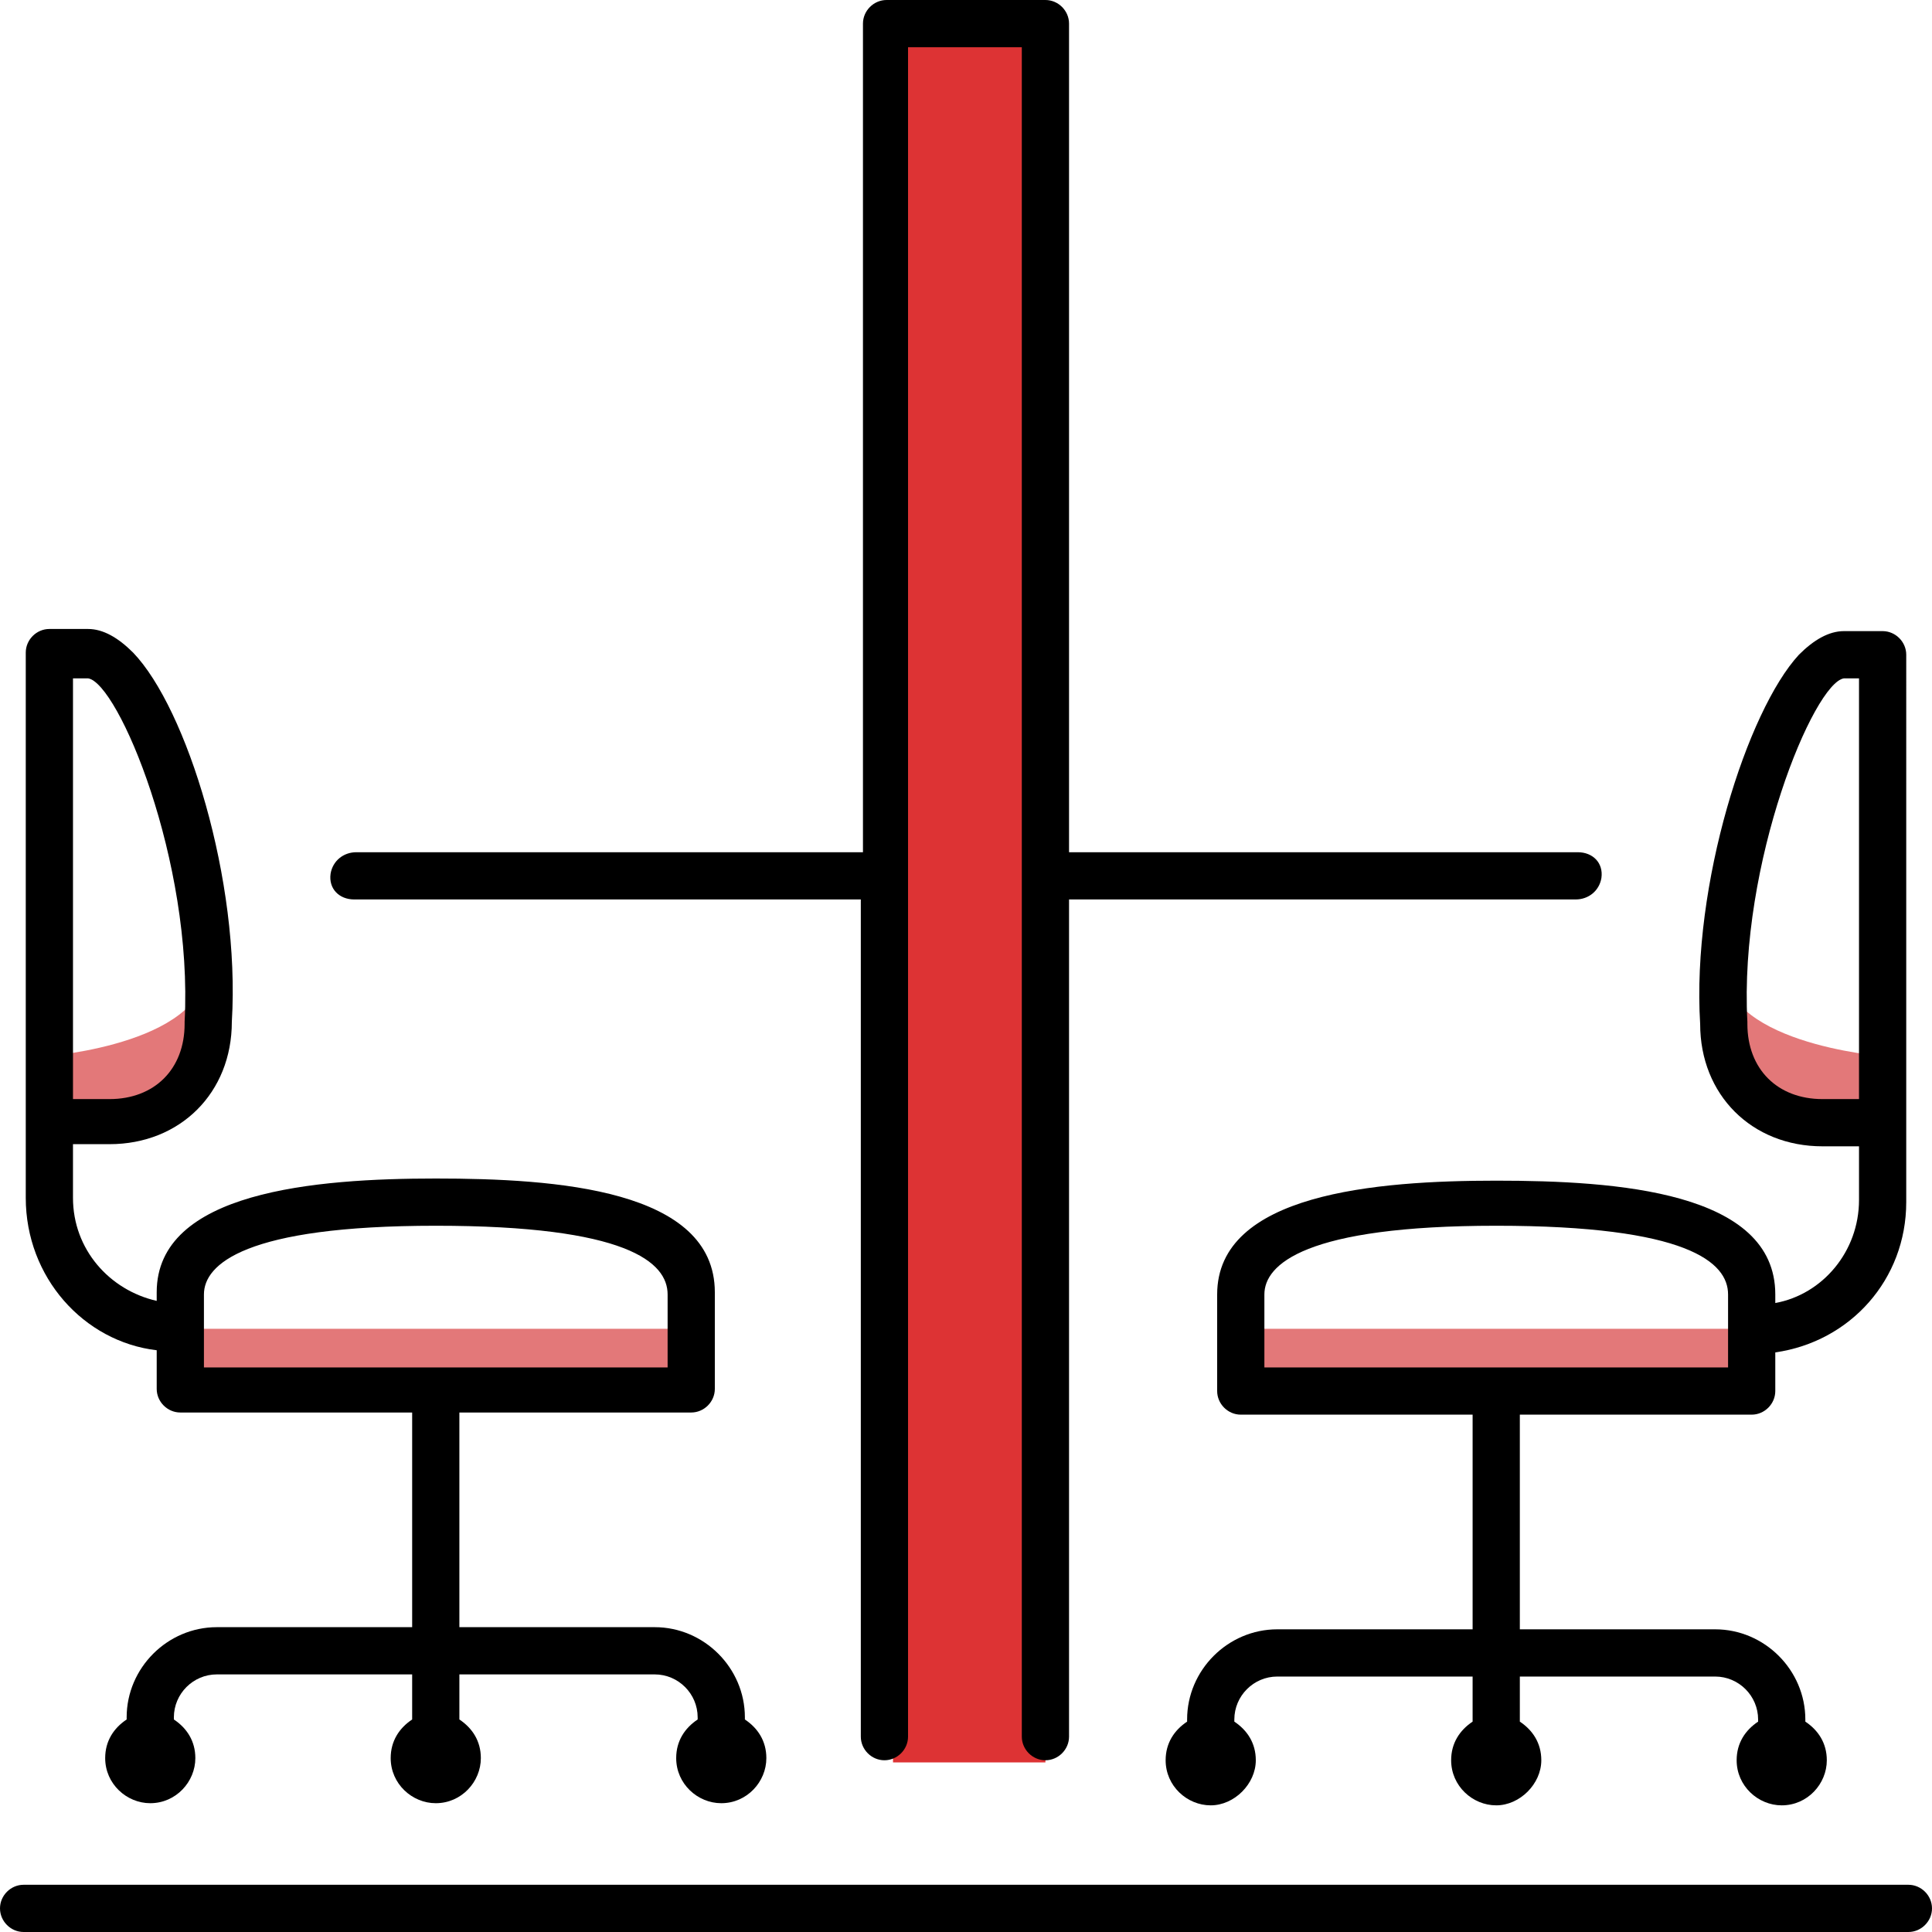
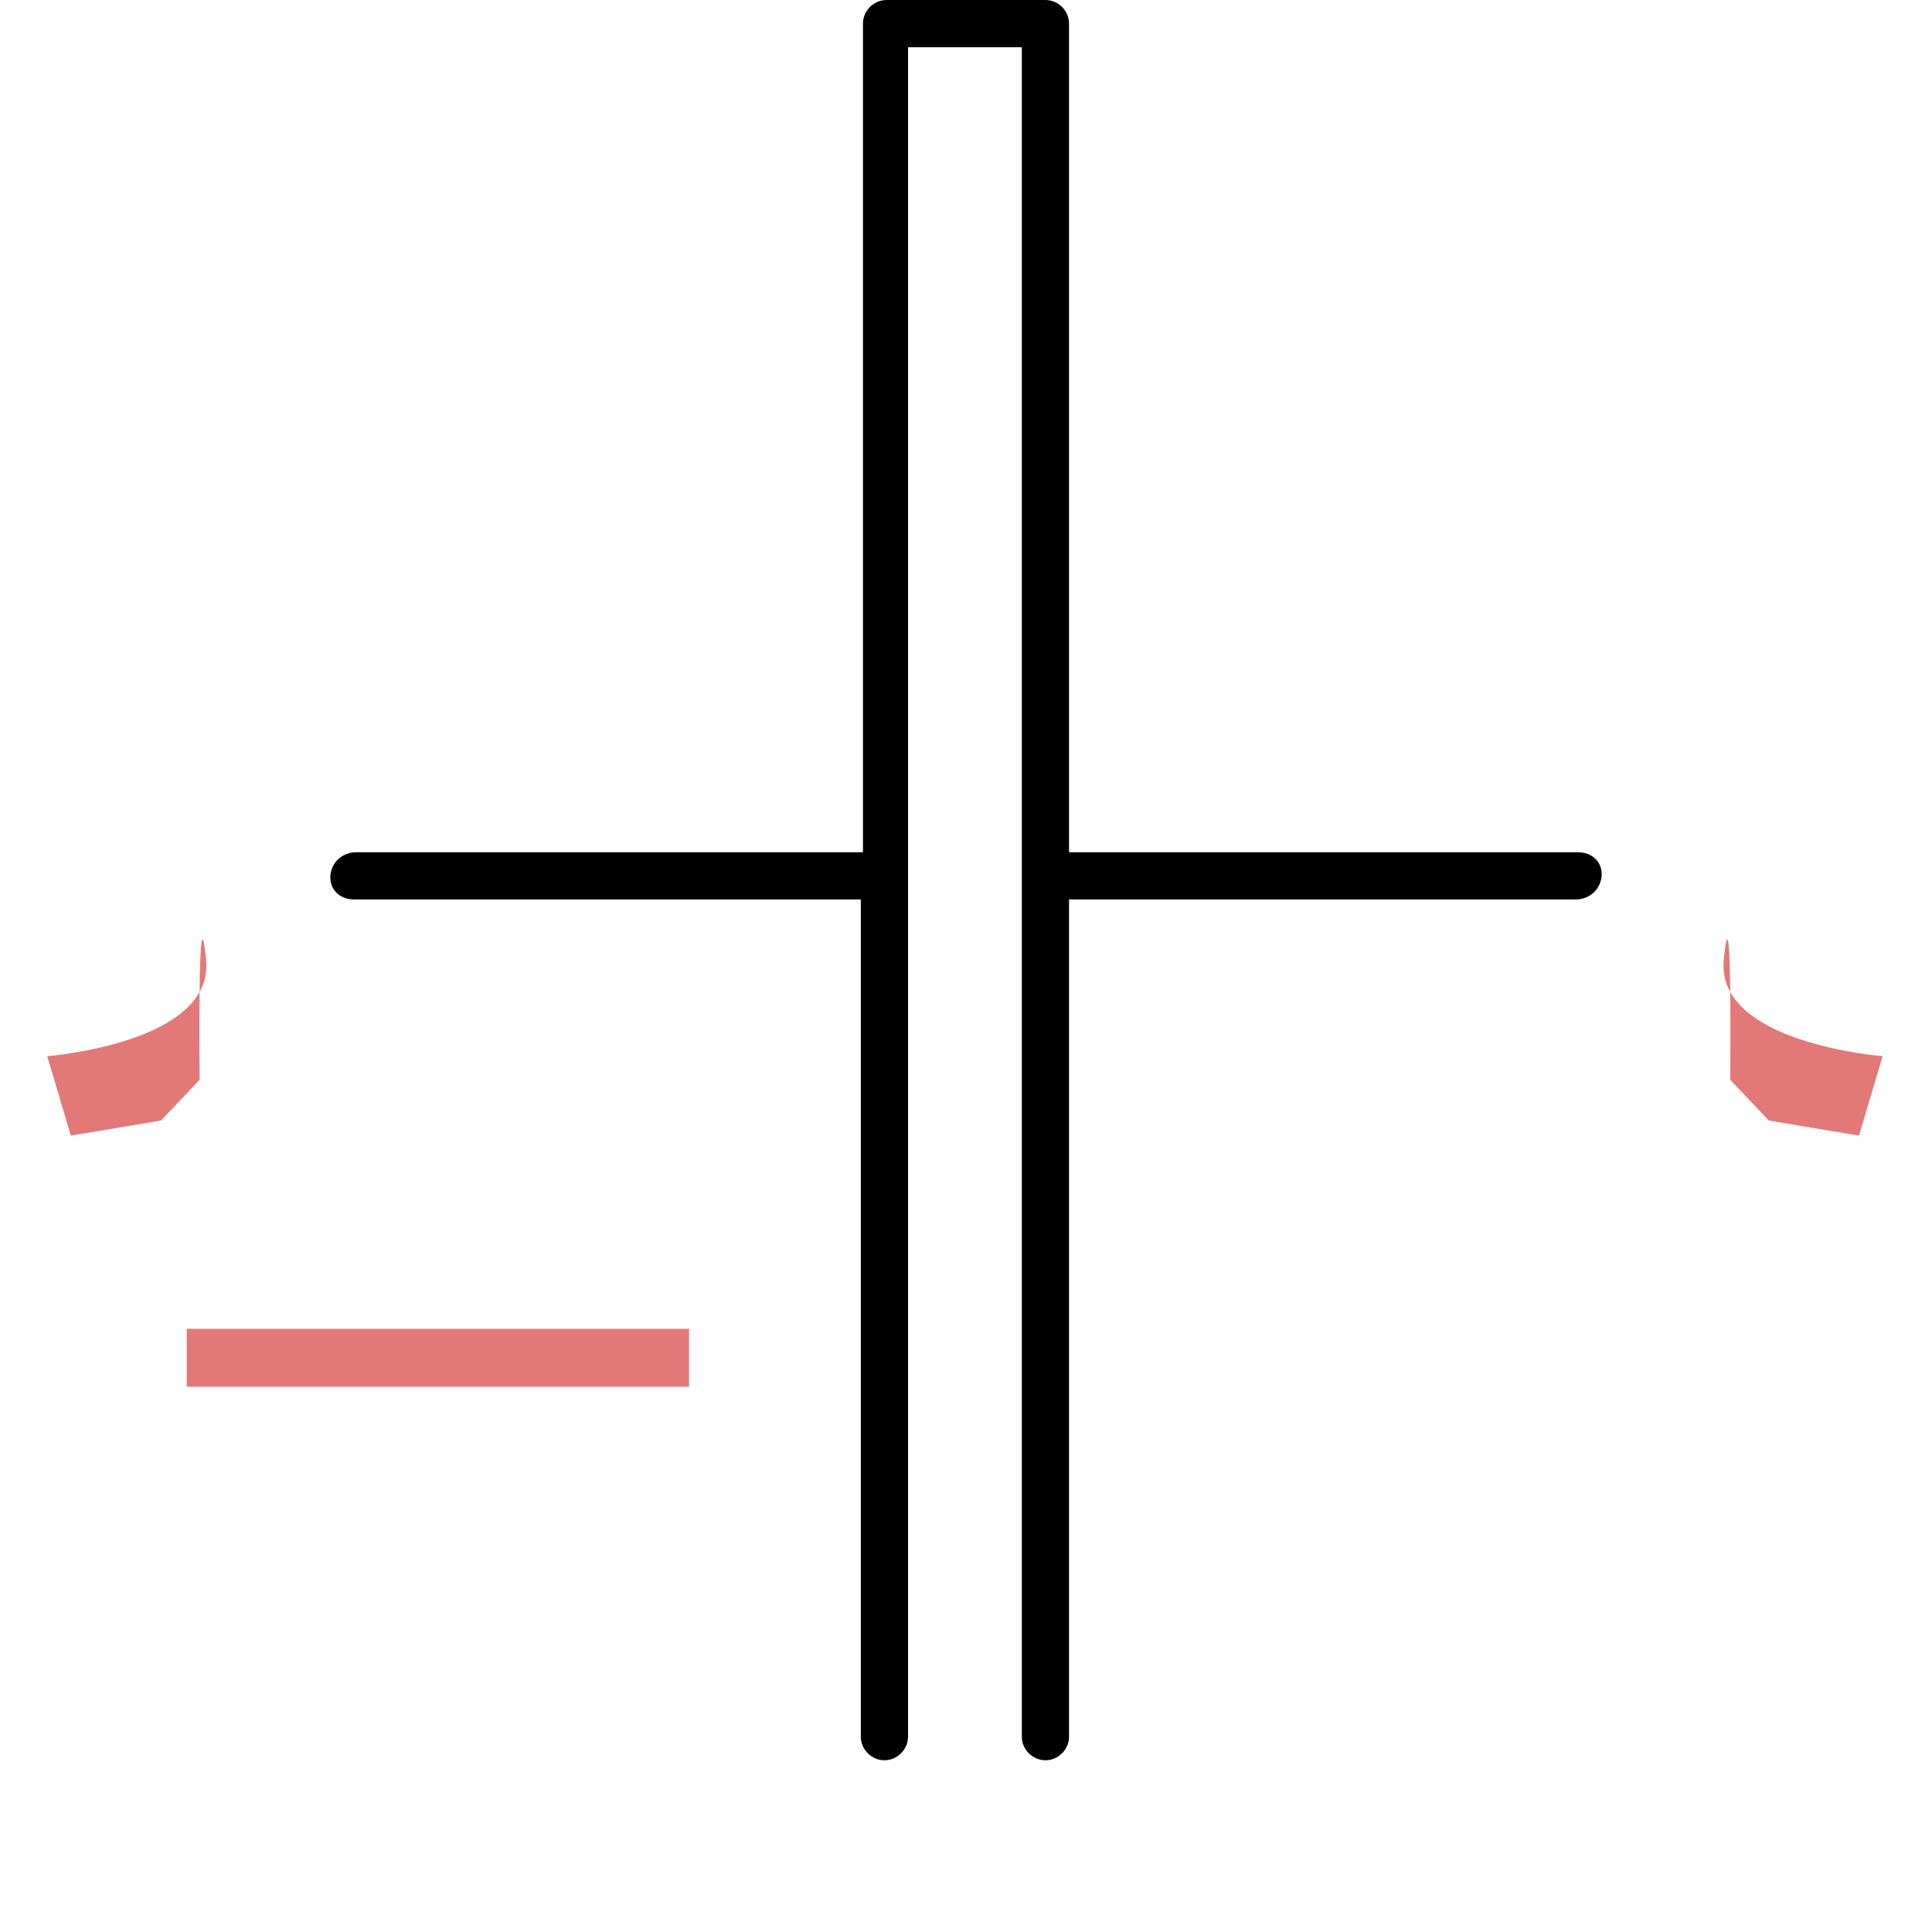
<svg xmlns="http://www.w3.org/2000/svg" version="1.1" id="Calque_1" x="0px" y="0px" viewBox="0 0 90 90" style="enable-background:new 0 0 90 90;" xml:space="preserve">
  <style type="text/css">
	.st0{fill:#DD3334;}
	.st1{fill:#E37879;}
</style>
  <g>
-     <rect x="41.6" y="1.7" class="st0" width="7.1" height="80.4" />
-     <rect x="58" y="61.9" class="st1" width="23.4" height="2.7" />
    <rect x="8.7" y="61.9" class="st1" width="23.4" height="2.7" />
    <path class="st1" d="M2.2,49.2c0,0,7.8-0.6,7.4-4.5c-0.4-3.9-0.3,5.6-0.3,5.6l-1.8,1.9l-4.2,0.7L2.2,49.2z" />
    <path class="st1" d="M87.7,49.2c0,0-7.8-0.6-7.4-4.5s0.3,5.6,0.3,5.6l1.8,1.9l4.2,0.7L87.7,49.2z" />
    <g>
-       <path d="M88.9,87.8H49.8v0c-0.7,0-1.5,0-2.2,0v0h-5.2v0c-0.7,0-1.5,0-2.2,0v0H1.1c-0.6,0-1.1,0.5-1.1,1.1C0,89.5,0.5,90,1.1,90    h87.8c0.6,0,1.1-0.5,1.1-1.1C90,88.3,89.5,87.8,88.9,87.8z" />
      <path d="M42.4,2.2h5.2v78.7c0,0.6,0.5,1.1,1.1,1.1l0,0c0.6,0,1.1-0.5,1.1-1.1v-39l23.6,0c0.6,0,1.1-0.4,1.2-1    c0.1-0.7-0.4-1.2-1.1-1.2H49.8V1.1c0-0.6-0.5-1.1-1.1-1.1h-7.4c-0.6,0-1.1,0.5-1.1,1.1v38.6l-23.6,0c-0.6,0-1.1,0.4-1.2,1    c-0.1,0.7,0.4,1.2,1.1,1.2h23.6v39c0,0.6,0.5,1.1,1.1,1.1l0,0c0.6,0,1.1-0.5,1.1-1.1V2.2z" />
-       <path d="M7.3,62.9v1.8c0,0.6,0.5,1.1,1.1,1.1h10.8v10h-9.1c-2.3,0-4.2,1.9-4.2,4.2v0.1c-0.6,0.4-1,1-1,1.8c0,1.2,1,2.1,2.1,2.1    c1.2,0,2.1-1,2.1-2.1c0-0.8-0.4-1.4-1-1.8v-0.1c0-1.1,0.9-2,2-2h9.1v2.1c-0.6,0.4-1,1-1,1.8c0,1.2,1,2.1,2.1,2.1    c1.2,0,2.1-1,2.1-2.1c0-0.8-0.4-1.4-1-1.8v-2.1h9.1c1.1,0,2,0.9,2,2v0.1c-0.6,0.4-1,1-1,1.8c0,1.2,1,2.1,2.1,2.1    c1.2,0,2.1-1,2.1-2.1c0-0.8-0.4-1.4-1-1.8v-0.1c0-2.3-1.9-4.2-4.2-4.2h-9.1v-10h10.8c0.6,0,1.1-0.5,1.1-1.1v-4.5    c0-4.8-7.4-5.3-13-5.3s-13,0.6-13,5.3v0.4c-2.2-0.5-3.9-2.4-3.9-4.8v-2.5h1.7c3.3,0,5.7-2.4,5.7-5.7c0.4-6.6-2.1-14.6-4.6-17.2    c-0.7-0.7-1.4-1.1-2.1-1.1H2.3c-0.6,0-1.1,0.5-1.1,1.1v25.4C1.2,59.5,3.9,62.5,7.3,62.9z M9.5,60.3c0-1.4,1.9-3.2,10.8-3.2    c8.9,0,10.8,1.7,10.8,3.2v3.4H9.5V60.3z M3.4,31.6h0.7c1.4,0.2,4.9,8.5,4.5,16c0,0,0,0,0,0.1c0,2.1-1.4,3.5-3.5,3.5H3.4V31.6z" />
-       <path d="M84.9,53.4h1.7v2.5c0,2.4-1.7,4.4-3.9,4.8v-0.4c0-4.8-7.4-5.3-13-5.3s-13,0.6-13,5.3v4.5c0,0.6,0.5,1.1,1.1,1.1h10.8v10    h-9.1c-2.3,0-4.2,1.9-4.2,4.2v0.1c-0.6,0.4-1,1-1,1.8c0,1.2,1,2.1,2.1,2.1s2.1-1,2.1-2.1c0-0.8-0.4-1.4-1-1.8v-0.1    c0-1.1,0.9-2,2-2h9.1v2.1c-0.6,0.4-1,1-1,1.8c0,1.2,1,2.1,2.1,2.1s2.1-1,2.1-2.1c0-0.8-0.4-1.4-1-1.8v-2.1h9.1c1.1,0,2,0.9,2,2    v0.1c-0.6,0.4-1,1-1,1.8c0,1.2,1,2.1,2.1,2.1c1.2,0,2.1-1,2.1-2.1c0-0.8-0.4-1.4-1-1.8v-0.1c0-2.3-1.9-4.2-4.2-4.2h-9.1v-10h10.8    c0.6,0,1.1-0.5,1.1-1.1v-1.8c3.5-0.5,6.1-3.4,6.1-7V30.5c0-0.6-0.5-1.1-1.1-1.1h-1.8c-0.7,0-1.4,0.4-2.1,1.1    c-2.4,2.6-5,10.7-4.6,17.2C79.2,51,81.6,53.4,84.9,53.4z M80.5,63.7H58.9v-3.4c0-1.4,1.9-3.2,10.8-3.2c8.9,0,10.8,1.7,10.8,3.2    V63.7z M85.9,31.6h0.7v19.6h-1.7c-2.1,0-3.5-1.4-3.5-3.5c0,0,0,0,0-0.1C81,40.2,84.5,31.8,85.9,31.6z" />
    </g>
  </g>
</svg>